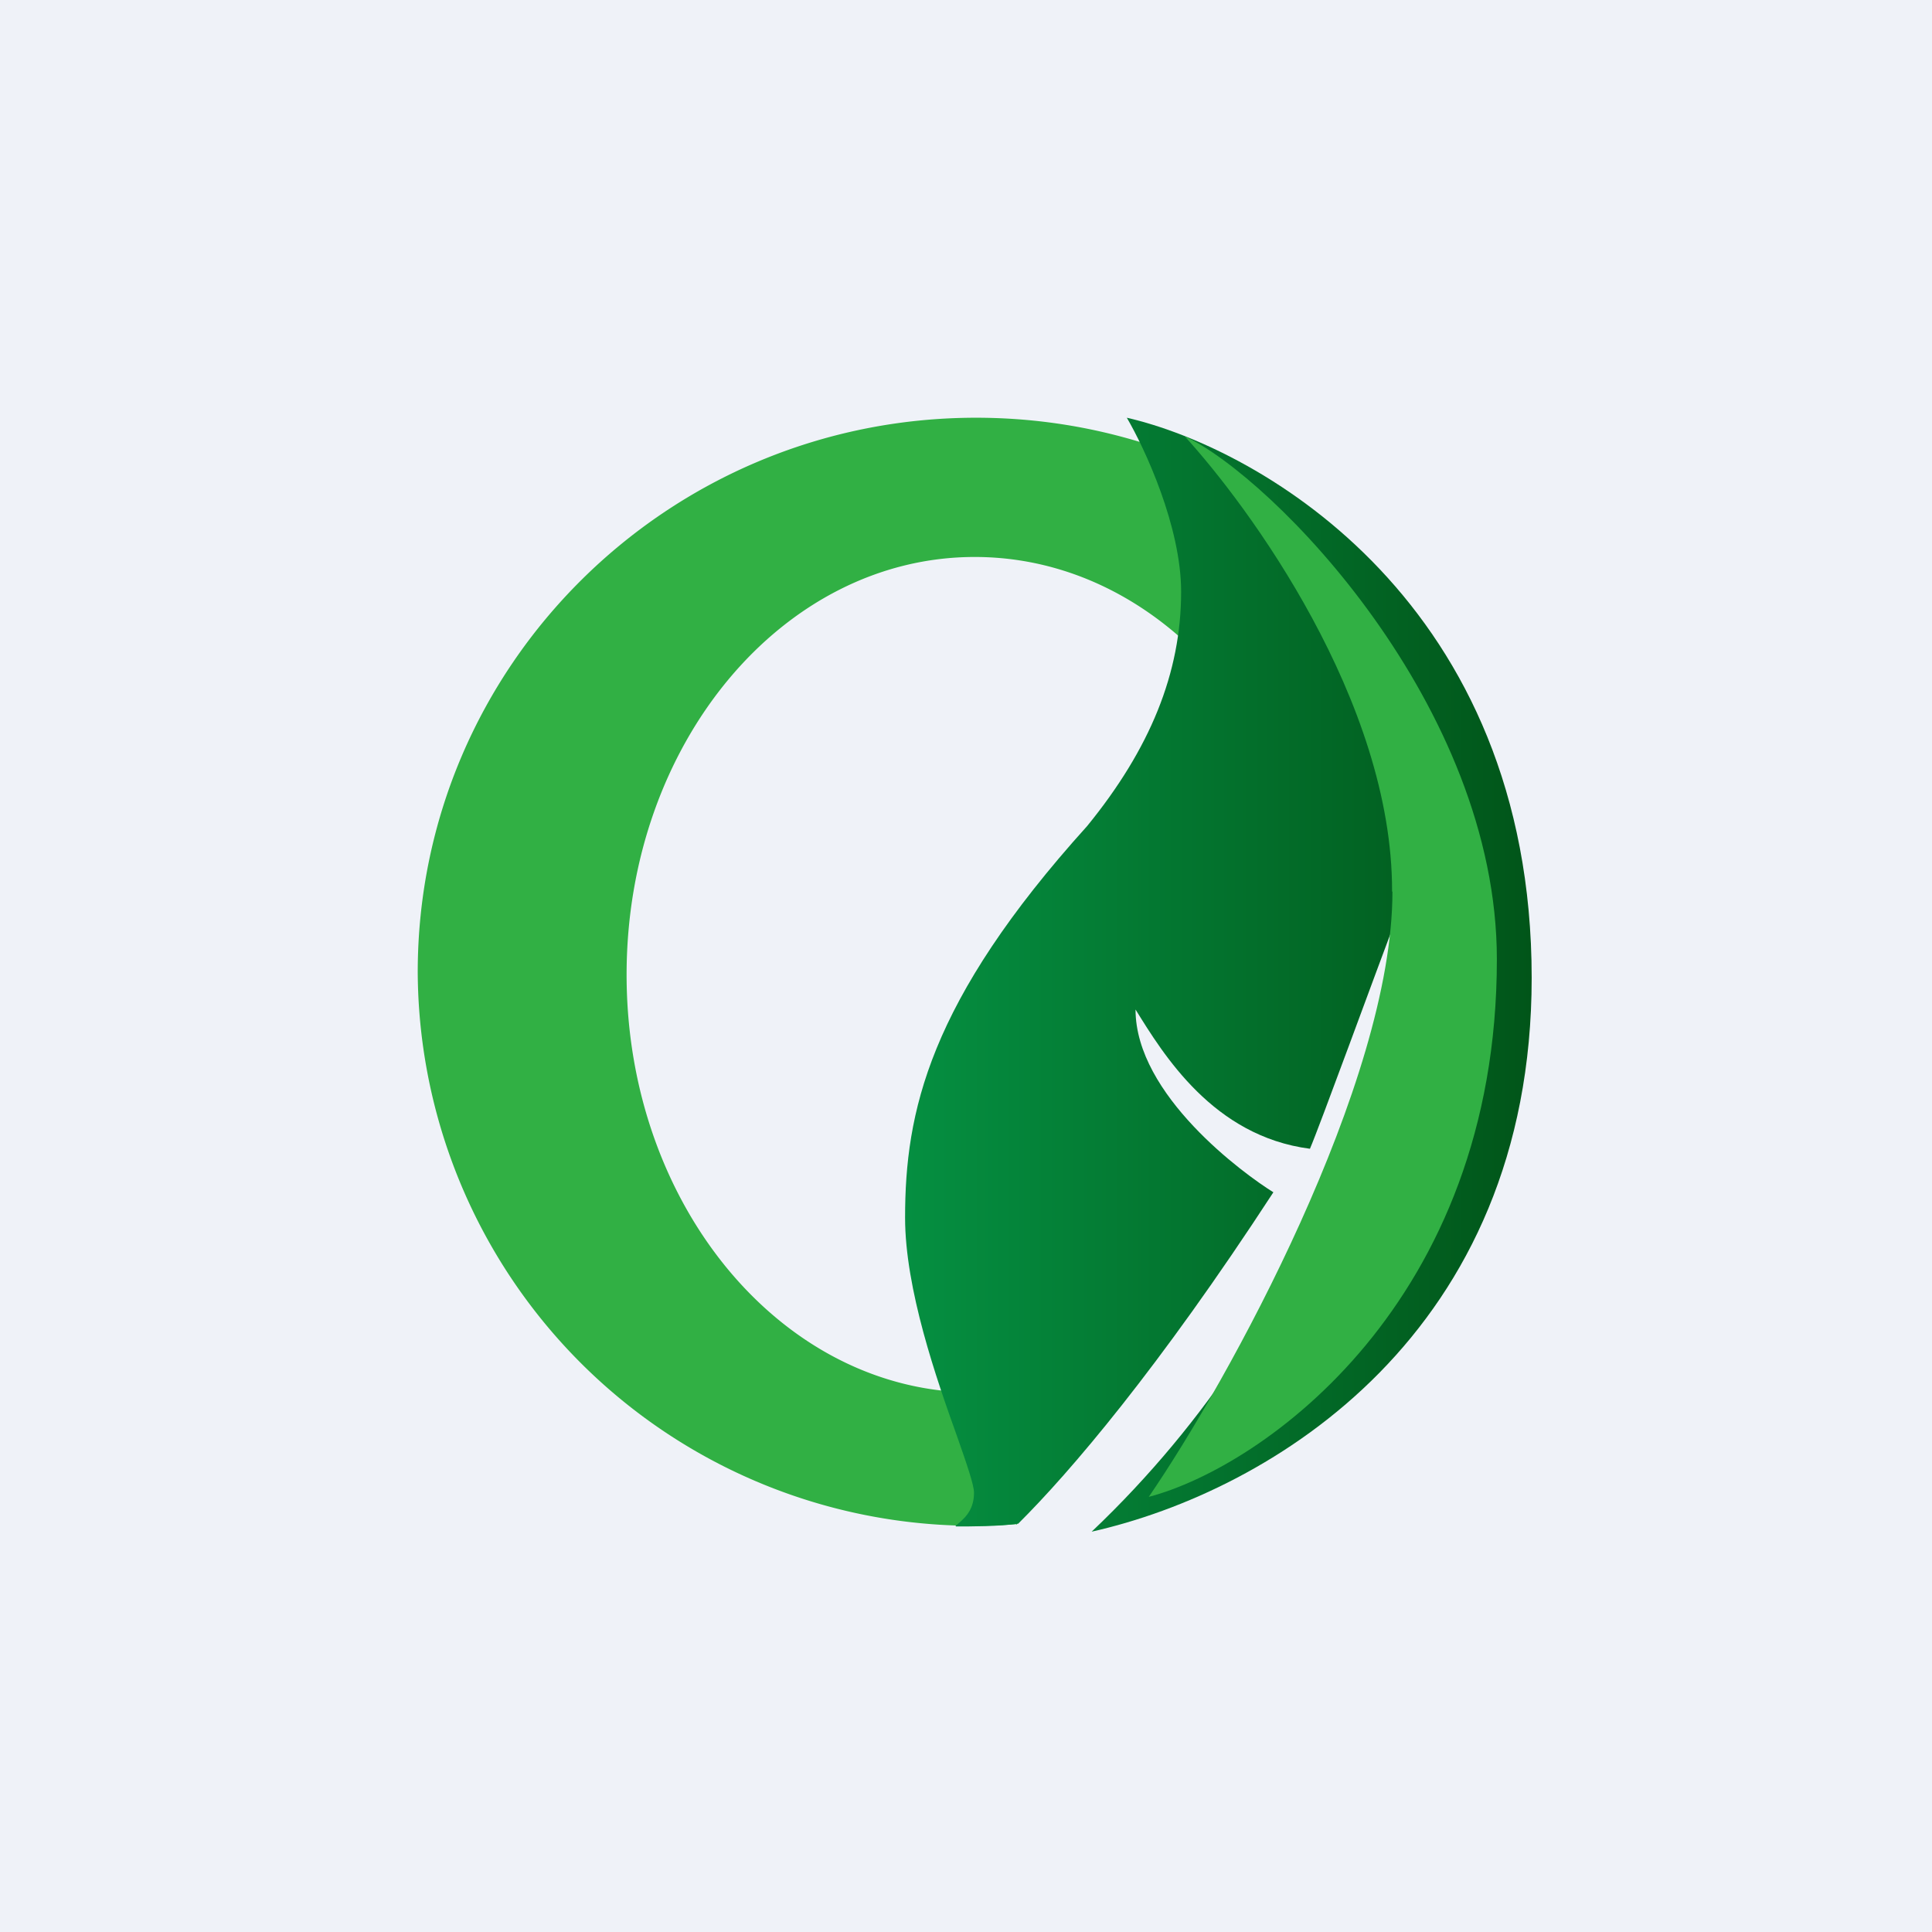
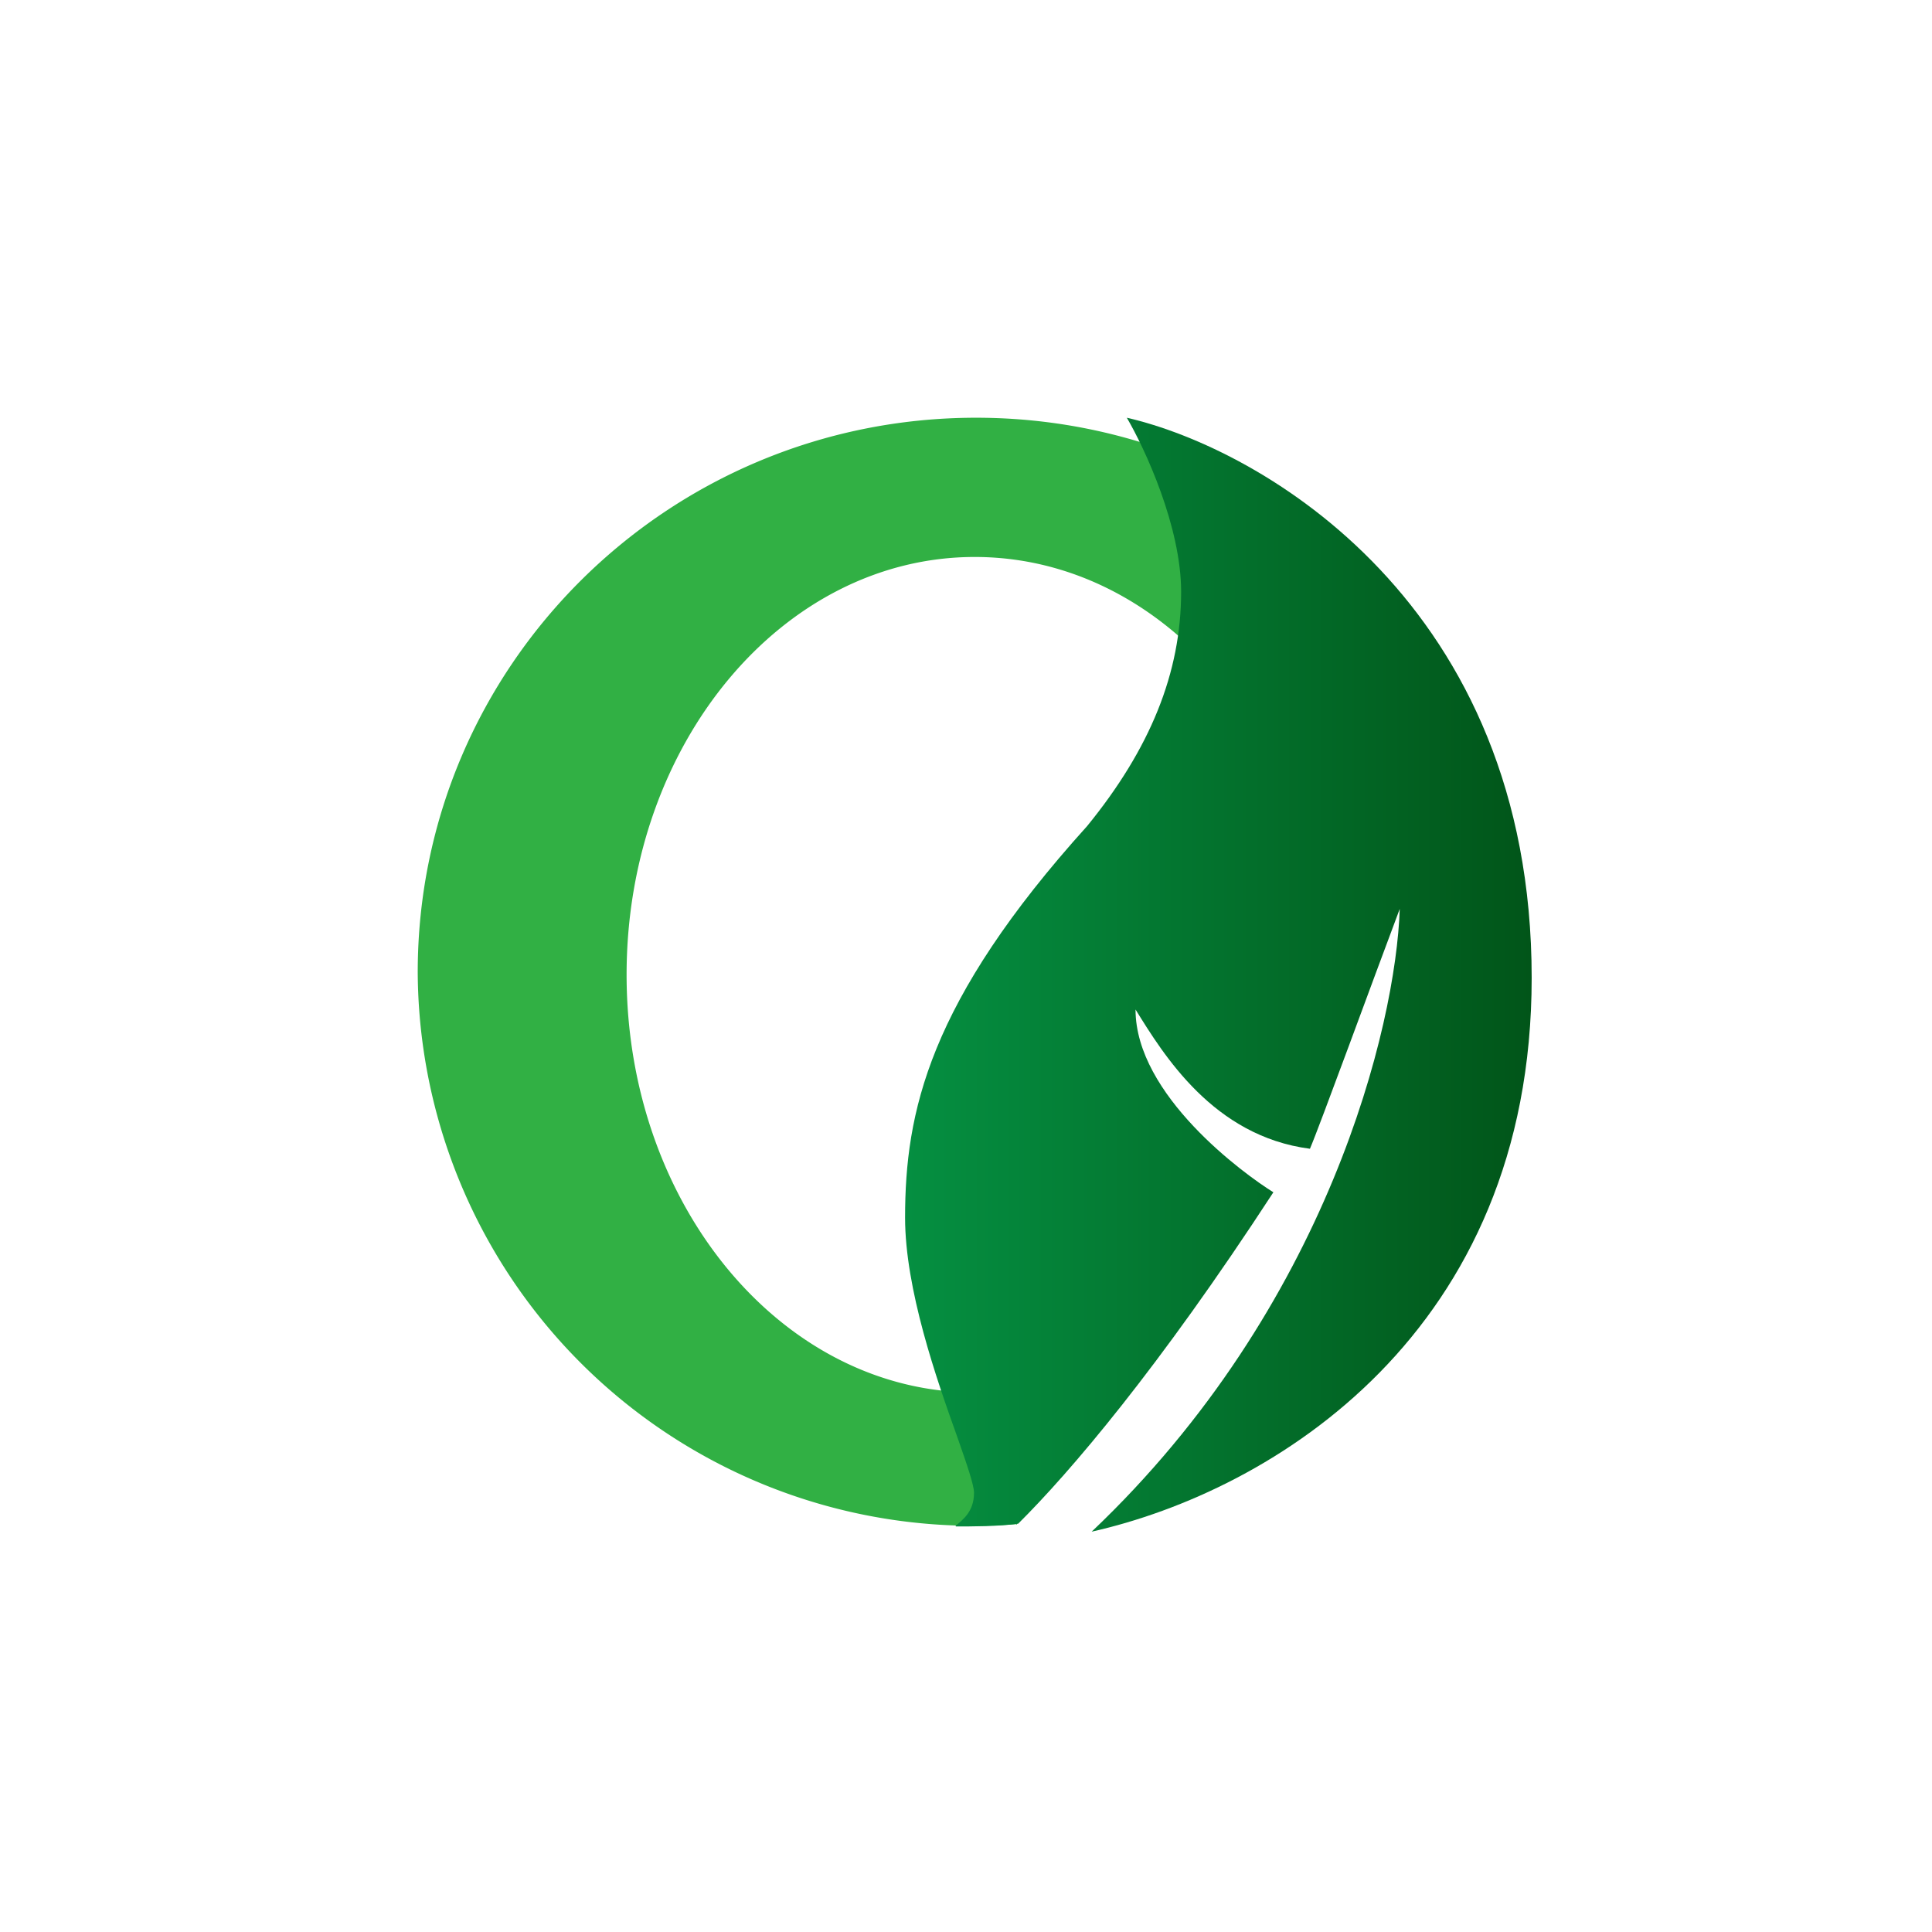
<svg xmlns="http://www.w3.org/2000/svg" viewBox="0 0 55.5 55.5">
-   <path d="M 0,0 H 55.5 V 55.5 H 0 Z" fill="rgb(239, 242, 248)" />
+   <path d="M 0,0 H 55.5 H 0 Z" fill="rgb(239, 242, 248)" />
  <path d="M 29.19,43.785 A 15.98,15.98 0 0,1 12,27.93 C 12,19.13 19.18,12 28.04,12 C 34,12 39.21,15.23 41.97,20.02 L 37.45,18.63 L 36.47,21.63 C 34.7,18.23 31.57,16 28,16 C 22.48,16 18,21.37 18,28 C 18,34.63 22.48,40 28,40 C 28.9,40 29.76,39.86 30.59,39.6 L 29.21,43.8 Z" fill="rgb(49, 176, 68)" />
  <path d="M 27.45,43.835 C 27.66,43.65 27.98,43.43 27.98,42.88 C 27.98,42.66 27.78,42.08 27.5,41.28 C 26.9,39.61 26,37.03 26,34.98 C 26,31.96 26.67,28.78 31.23,23.73 C 33.04,21.51 33.93,19.33 33.93,17 C 33.93,15.13 32.89,12.89 32.37,12 C 36.24,12.89 44,17.35 44,28.09 C 44,38.29 36.56,42.83 31.36,44 C 38.16,37.55 40.1,29.46 40.21,26.11 C 39.46,28.1 37.91,32.35 37.63,33 C 34.85,32.64 33.42,30.29 32.62,29 C 32.62,31.46 35.74,33.73 36.58,34.25 C 33.27,39.33 30.73,42.3 29.25,43.77 C 28.7,43.85 27.89,43.85 27.46,43.85 Z" fill="url(#a)" />
-   <path d="M 39.99,25.605 C 40,20.13 35.85,14.52 34.03,12.53 C 36.56,13.71 43,20.27 43,27.56 C 43,37.4 36.28,42.14 33,43 C 35.28,39.68 40,31.1 40,25.62 Z" fill="rgb(49, 176, 68)" />
  <defs>
    <linearGradient id="a" x1="26.04" x2="44" y1="34.17" y2="34.17" gradientUnits="userSpaceOnUse">
      <stop stop-color="rgb(5, 143, 65)" offset="0" />
      <stop stop-color="rgb(1, 85, 25)" offset="1" />
    </linearGradient>
  </defs>
</svg>